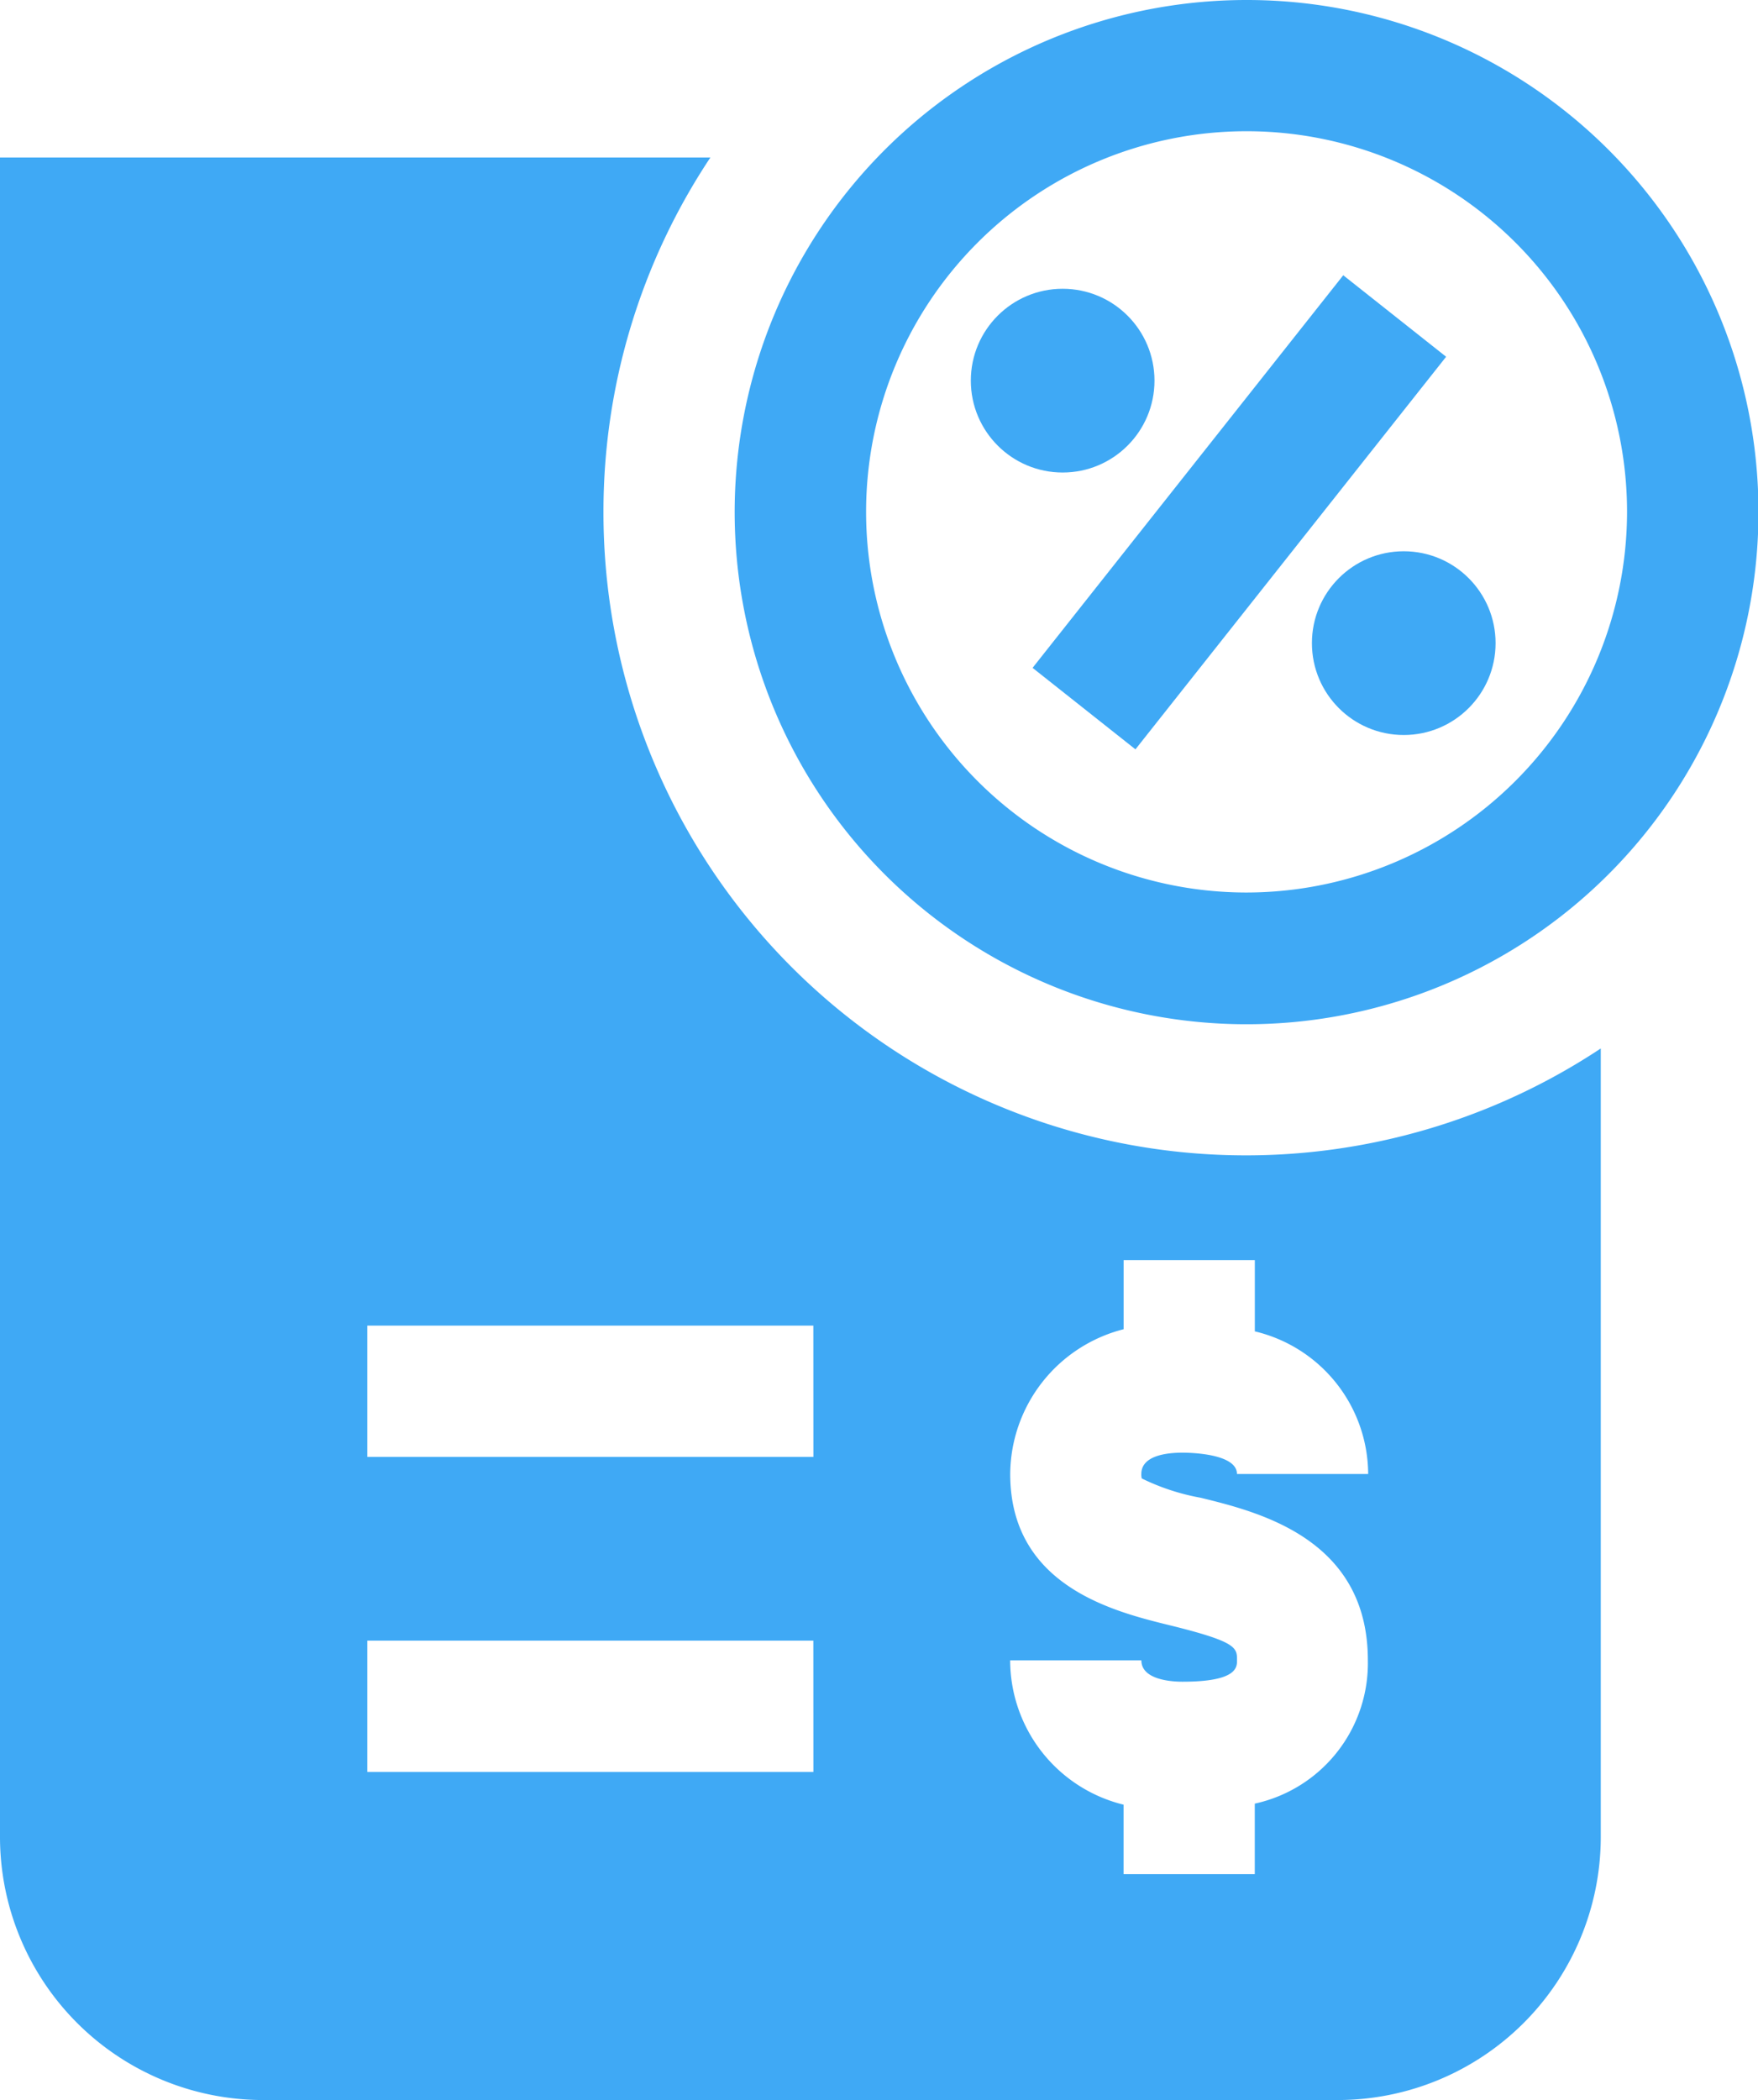
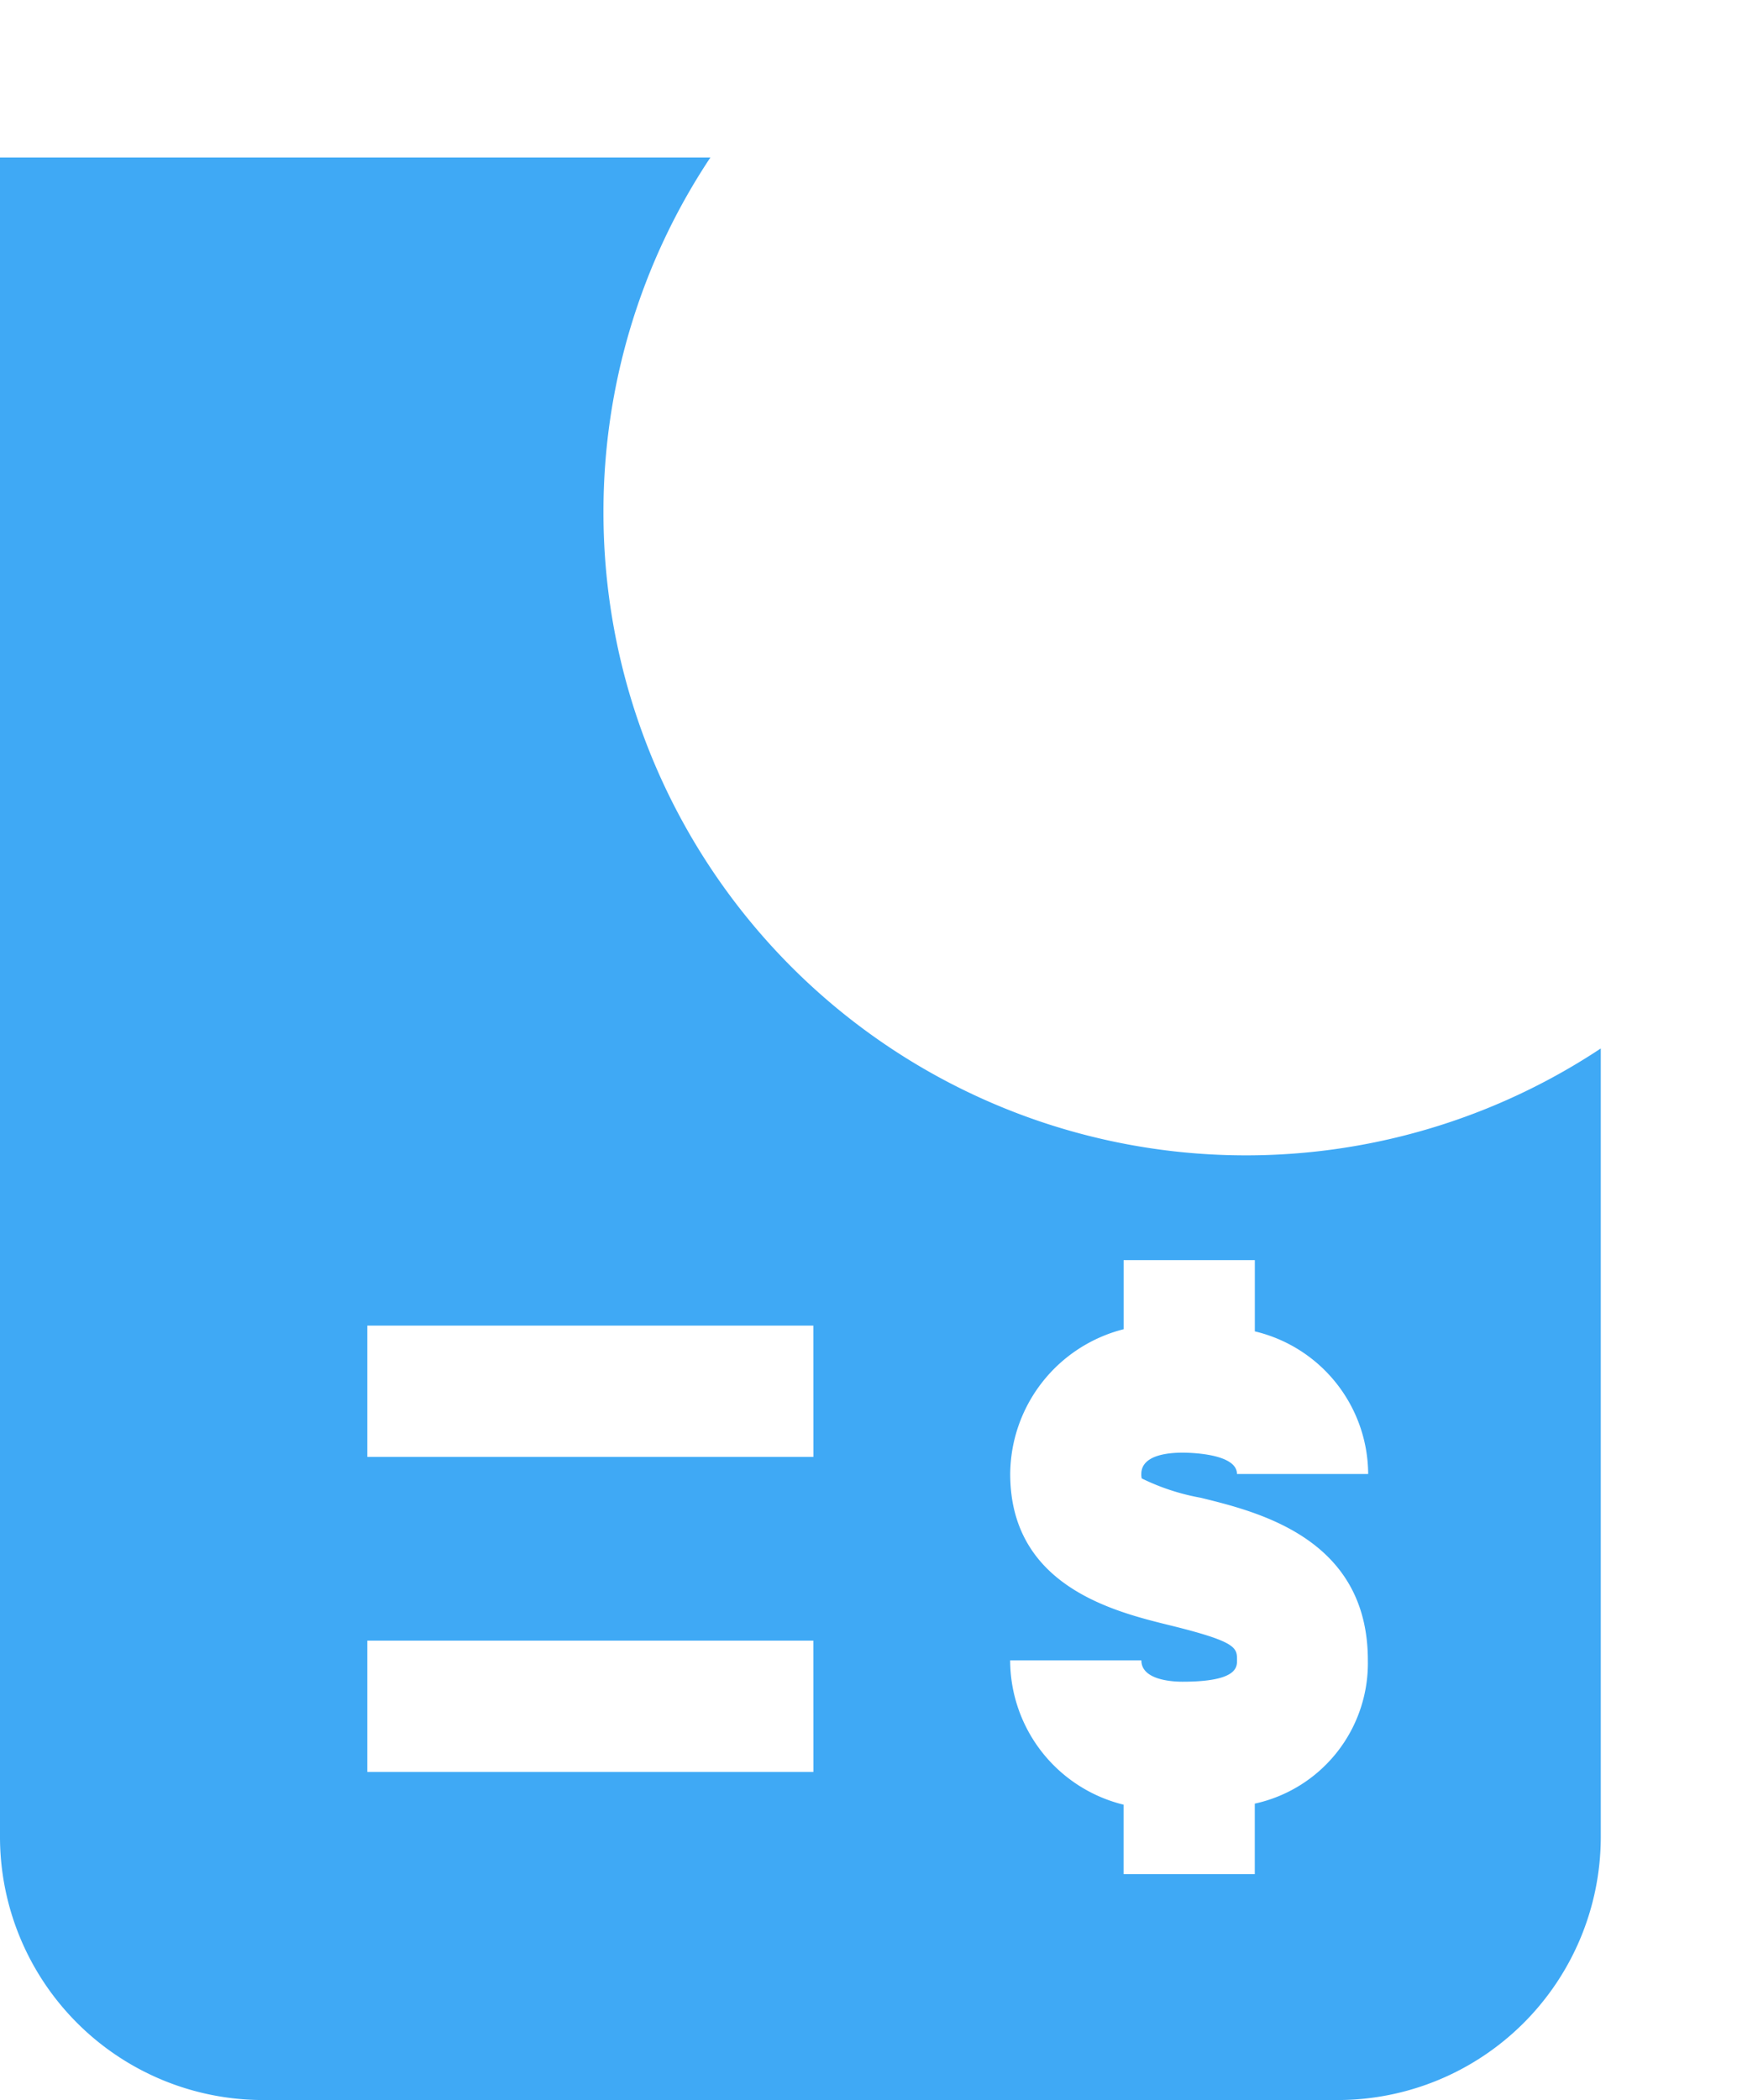
<svg xmlns="http://www.w3.org/2000/svg" width="33.656" height="40.186" viewBox="0 0 33.656 40.186">
  <g id="iconD" transform="translate(-16.5 -10)">
-     <path id="Path_8" data-name="Path 8" d="M54.3,10a9.8,9.8,0,1,0,9.8,9.795A9.794,9.794,0,0,0,54.3,10Zm0,17.079a7.284,7.284,0,1,1,7.284-7.284A7.292,7.292,0,0,1,54.3,27.079Z" transform="translate(-13.935)" fill="#3fa9f5" />
-     <rect id="Rectangle_1" data-name="Rectangle 1" width="9.582" height="2.512" transform="translate(36.268 22.78) rotate(-51.631)" fill="#3fa9f5" />
-     <circle id="Ellipse_2" data-name="Ellipse 2" cx="1.758" cy="1.758" r="1.758" transform="translate(41.616 20.549)" fill="#3fa9f5" />
-     <circle id="Ellipse_3" data-name="Ellipse 3" cx="1.758" cy="1.758" r="1.758" transform="translate(35.086 15.526)" fill="#3fa9f5" />
    <path id="Path_9" data-name="Path 9" d="M28.053,22.781A12.23,12.23,0,0,1,30.1,16H16.5V48.149a5.038,5.038,0,0,0,5.023,5.023h20.6a5.038,5.038,0,0,0,5.023-5.023v-15.1A12.3,12.3,0,0,1,28.053,22.781Zm4.019,24.112H23.532V44.381h8.539Zm0-6.028H23.532V38.353h8.539Zm10.621.327H40.181c0-.4-.938-.408-1.045-.408-.293,0-.786.053-.786.408a.312.312,0,0,0,.008.085,4.274,4.274,0,0,0,1.129.37c1.12.275,3.2.788,3.2,3.11A2.751,2.751,0,0,1,40.522,47.5v1.349H38.01V47.52a2.849,2.849,0,0,1-2.171-2.762h2.512c0,.38.6.409.786.409,1.045,0,1.045-.276,1.045-.409,0-.243,0-.354-1.292-.672-1.065-.262-3.05-.75-3.05-2.895a2.878,2.878,0,0,1,2.171-2.769V37.1h2.512v1.363A2.819,2.819,0,0,1,42.693,41.191Z" transform="translate(0 -2.986)" fill="#3fa9f5" />
  </g>
</svg>